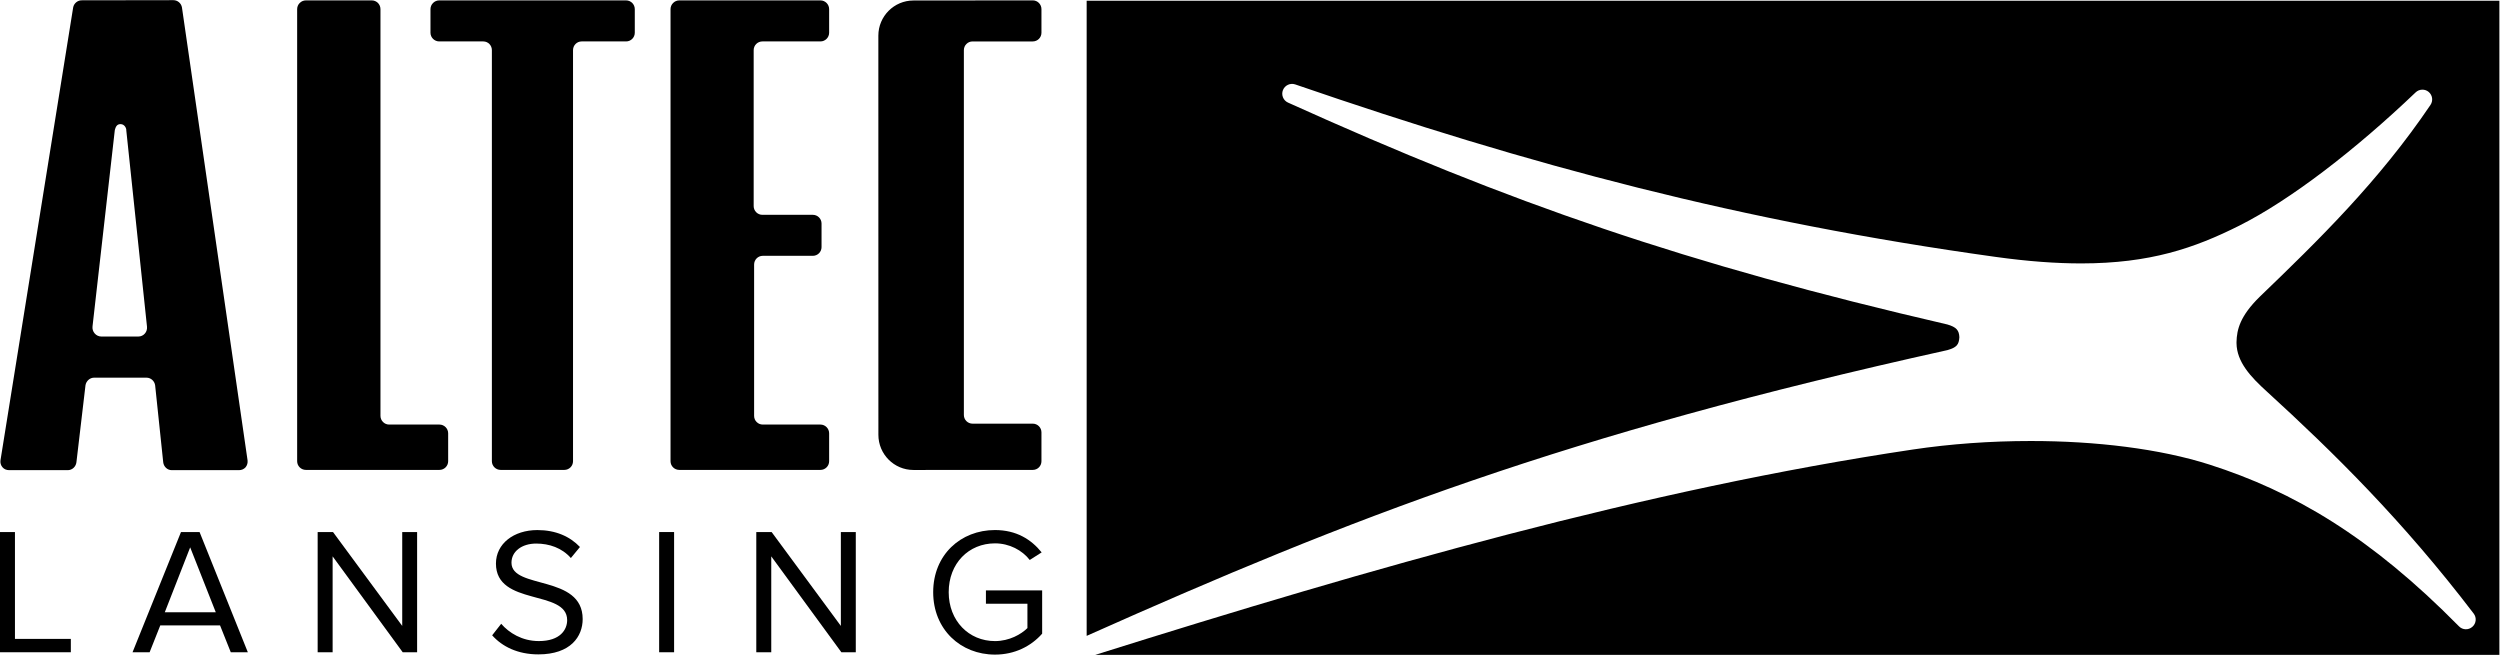
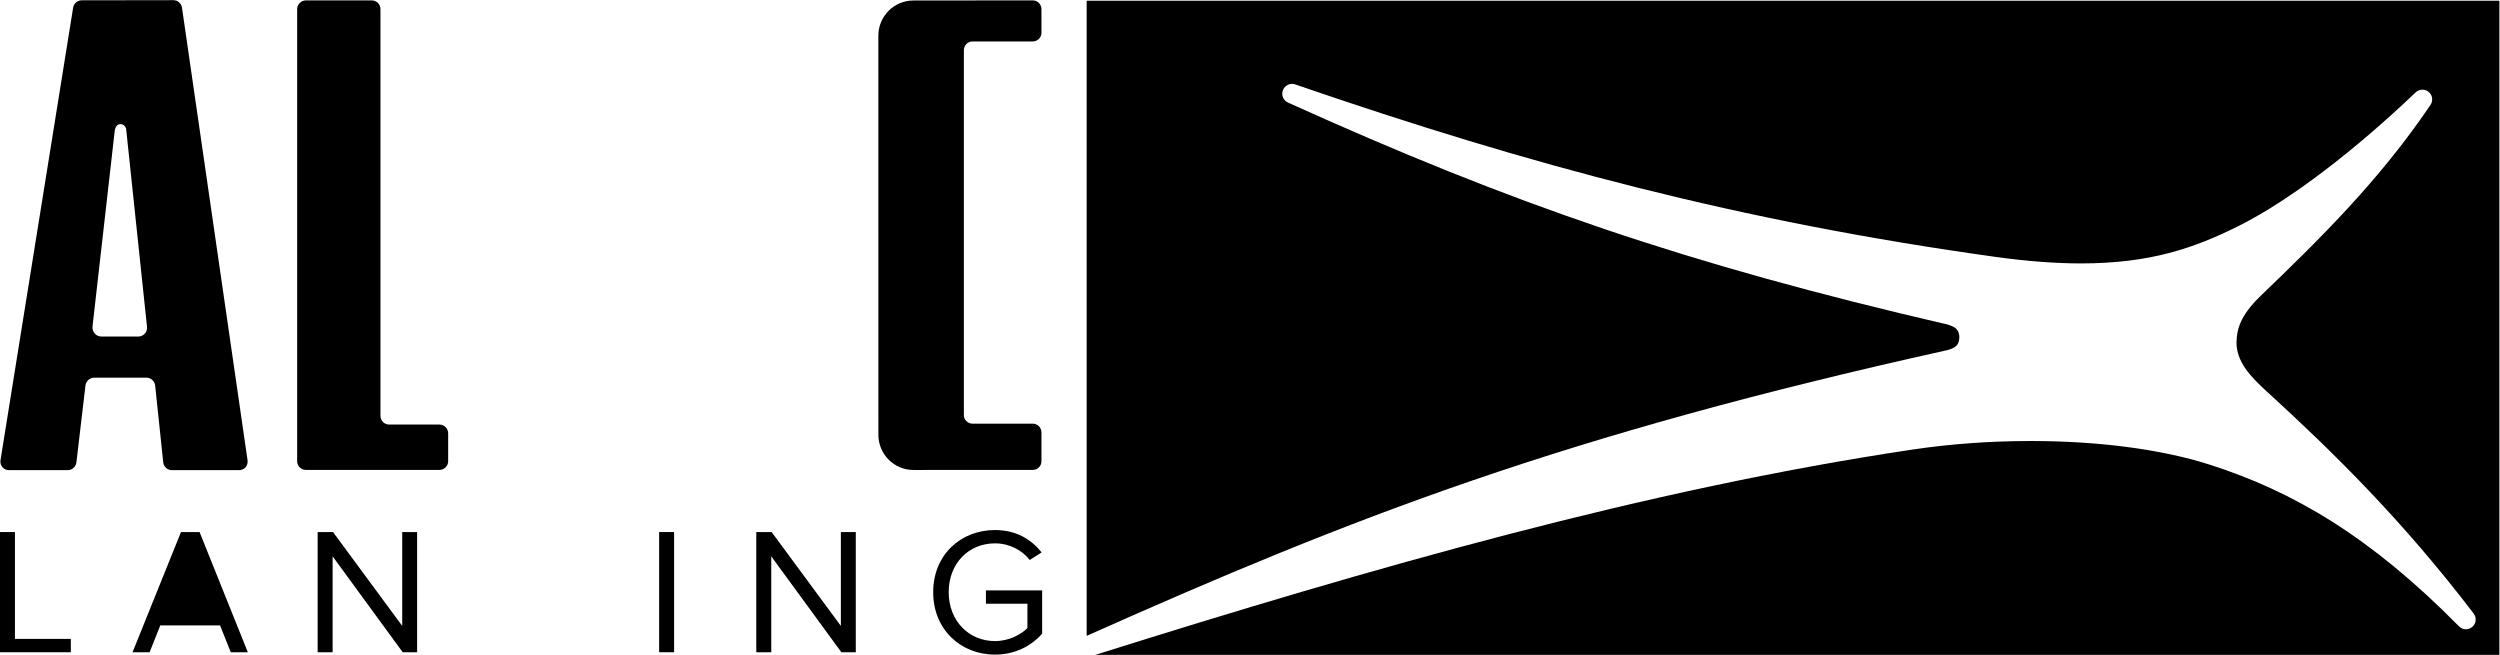
<svg xmlns="http://www.w3.org/2000/svg" version="1.1" viewBox="0 0 165.42 43.334" xml:space="preserve">
  <defs>
    <clipPath id="a">
      <path d="M 0,32.501 H 124.065 V 0 H 0 Z" />
    </clipPath>
  </defs>
  <g transform="matrix(1.333 0 0 -1.333 0 43.334)">
    <g clip-path="url(#a)">
      <g transform="translate(53.94 .945)">
        <path d="m0 0c13.214 5.896 23.636 9.954 42.729 14.185 0.461 0.134 0.567 0.271 0.591 0.637-0.014 0.346-0.146 0.505-0.598 0.636-12.985 3.005-21.665 6.013-32.729 11.014-0.233 0.105-0.346 0.379-0.25 0.62 0.097 0.241 0.364 0.365 0.611 0.281 11.683-4.023 22.124-6.806 34.77-8.562 1.61-0.224 3.008-0.323 4.247-0.323 3.416 3e-3 5.61 0.754 7.848 1.877 2.545 1.28 5.773 3.771 8.75 6.614 0.177 0.17 0.461 0.18 0.647 0.022 0.191-0.161 0.229-0.438 0.09-0.644-2.569-3.803-5.577-6.733-8.477-9.524-2e-3 -4e-3 -9e-3 -8e-3 -0.013-0.013-0.954-0.938-1.126-1.609-1.139-2.235v-0.059c0.013-0.925 0.694-1.664 1.514-2.405 3.308-3.022 6.736-6.394 10.259-11.014 0.156-0.203 0.127-0.493-0.069-0.66-0.193-0.169-0.486-0.156-0.661 0.027-4.396 4.46-8.226 6.698-12.386 8.029-2.465 0.788-5.651 1.172-8.877 1.17-1.983 0-3.989-0.144-5.851-0.423-13.238-1.976-26.727-5.839-40.584-10.194h69.703v32.472h-70.125z" />
      </g>
      <g transform="translate(15.184,32.489)">
        <path d="m0 0c-0.238 0-0.434-0.197-0.434-0.434v-22.441c0-0.239 0.196-0.431 0.434-0.431h6.63c0.236 0 0.432 0.192 0.432 0.431v1.387c0 0.238-0.196 0.433-0.432 0.433h-2.498c-0.236 0-0.43 0.193-0.43 0.432v20.189c0 0.237-0.191 0.434-0.431 0.434z" />
      </g>
      <g transform="translate(21.803,32.489)">
-         <path d="m0 0c-0.239 0-0.435-0.197-0.435-0.434v-1.172c0-0.237 0.196-0.431 0.435-0.431h2.185c0.239 0 0.428-0.193 0.428-0.433v-20.405c0-0.239 0.198-0.431 0.435-0.431h3.161c0.238 0 0.432 0.192 0.432 0.431v20.405c0 0.24 0.191 0.433 0.427 0.433h2.208c0.238 0 0.431 0.194 0.431 0.431v1.172c0 0.237-0.193 0.434-0.431 0.434z" />
-       </g>
+         </g>
      <g transform="translate(33.719,32.489)">
-         <path d="m0 0c-0.239 0-0.435-0.197-0.435-0.434v-22.441c0-0.239 0.196-0.431 0.435-0.431h7.007c0.236 0 0.431 0.192 0.431 0.431v1.385c0 0.24-0.195 0.435-0.431 0.435h-2.862c-0.241 0-0.431 0.192-0.431 0.43v7.512c0 0.239 0.19 0.434 0.431 0.434h2.485c0.237 0 0.431 0.193 0.431 0.431v1.172c0 0.239-0.194 0.432-0.431 0.432h-2.505c-0.239 0-0.433 0.194-0.433 0.433v7.741c0 0.24 0.194 0.433 0.433 0.433h2.882c0.236 0 0.431 0.194 0.431 0.431v1.172c0 0.237-0.195 0.434-0.431 0.434z" />
-       </g>
+         </g>
      <g transform="translate(45.34,9.18)">
        <path d="m0 0c1.015 0 5.926 3e-3 5.926 3e-3 0.238 0 0.43 0.192 0.43 0.431v1.433c0 0.237-0.192 0.432-0.43 0.432h-2.989c-0.239 0-0.432 0.191-0.432 0.43v18.11c0 0.241 0.193 0.433 0.432 0.433h2.989c0.238 0 0.43 0.194 0.43 0.431v1.173c0 0.237-0.192 0.434-0.43 0.434 0 0-4.911-6e-3 -5.924-6e-3 -0.961 0-1.742-0.783-1.742-1.745 0-0.656 2e-3 -19.12 2e-3 -19.814 0-0.964 0.779-1.745 1.738-1.745" />
      </g>
      <g transform="translate(5.028,15.804)">
        <path d="m0 0h1.842c0.125 0 0.241 0.055 0.32 0.147 0.083 0.092 0.118 0.216 0.107 0.339l-1.028 9.745c0.011 0.085-0.07 0.31-0.285 0.313-0.213 4e-3 -0.253-0.194-0.285-0.298l-1.106-9.74c-0.016-0.125 0.022-0.255 0.105-0.35 0.08-0.097 0.205-0.156 0.33-0.156m-1.235-6.244c-0.028-0.217-0.208-0.389-0.427-0.389h-2.909c-0.13 0-0.25 0.045-0.331 0.141-0.085 0.096-0.12 0.223-0.102 0.349l3.608 22.481c0.038 0.201 0.22 0.352 0.423 0.352l4.552 7e-3c0.211-1e-3 0.39-0.155 0.425-0.364l3.256-22.476c0.016-0.126-0.019-0.253-0.099-0.349-0.088-0.096-0.203-0.141-0.328-0.141h-3.337c-0.217 0-0.396 0.172-0.422 0.389l-0.401 3.819c-0.029 0.217-0.213 0.383-0.43 0.383h-2.6c-0.212 0-0.391-0.166-0.427-0.372z" />
      </g>
      <g transform="translate(0 .132)">
        <path d="m0 0v5.966h0.742v-5.303h2.774v-0.663z" />
      </g>
      <g transform="translate(9.44,5.339)">
-         <path d="m0 0-1.26-3.222h2.531zm2.015-5.207-0.532 1.333h-2.967l-0.529-1.333h-0.848l2.405 5.967h0.922l2.396-5.967z" />
+         <path d="m0 0-1.26-3.222zm2.015-5.207-0.532 1.333h-2.967l-0.529-1.333h-0.848l2.405 5.967h0.922l2.396-5.967z" />
      </g>
      <g transform="translate(19.99 .132)">
        <path d="m0 0-3.479 4.76v-4.76h-0.743v5.966h0.763l3.435-4.659v4.659h0.739v-5.966z" />
      </g>
      <g transform="translate(24.43 .973)">
-         <path d="m0 0 0.448 0.572c0.388-0.447 1.03-0.858 1.87-0.858 1.066 0 1.405 0.571 1.405 1.039 0 1.538-3.535 0.679-3.535 2.808 0 0.983 0.879 1.663 2.057 1.663 0.905 0 1.611-0.314 2.113-0.84l-0.451-0.548c-0.443 0.503-1.069 0.718-1.723 0.718-0.706 0-1.225-0.386-1.225-0.95 0-1.34 3.534-0.573 3.534-2.798 0-0.861-0.593-1.753-2.2-1.753-1.028 0-1.8 0.392-2.293 0.947" />
-       </g>
+         </g>
      <path d="m32.719 6.099h0.742v-5.967h-0.742z" />
      <g transform="translate(41.764 .132)">
        <path d="m0 0-3.48 4.76v-4.76h-0.743v5.966h0.762l3.436-4.659v4.659h0.741v-5.966z" />
      </g>
      <g transform="translate(46.322,3.113)">
        <path d="m0 0c0 1.858 1.367 3.085 3.067 3.085 1.063 0 1.799-0.466 2.317-1.109l-0.591-0.377c-0.375 0.484-1.01 0.825-1.726 0.825-1.305 0-2.297-0.993-2.297-2.424 0-1.415 0.992-2.427 2.297-2.427 0.716 0 1.306 0.342 1.611 0.646v1.207h-2.06v0.662h2.791v-2.147c-0.554-0.627-1.366-1.039-2.342-1.039-1.7 0-3.067 1.244-3.067 3.098" />
      </g>
    </g>
  </g>
</svg>